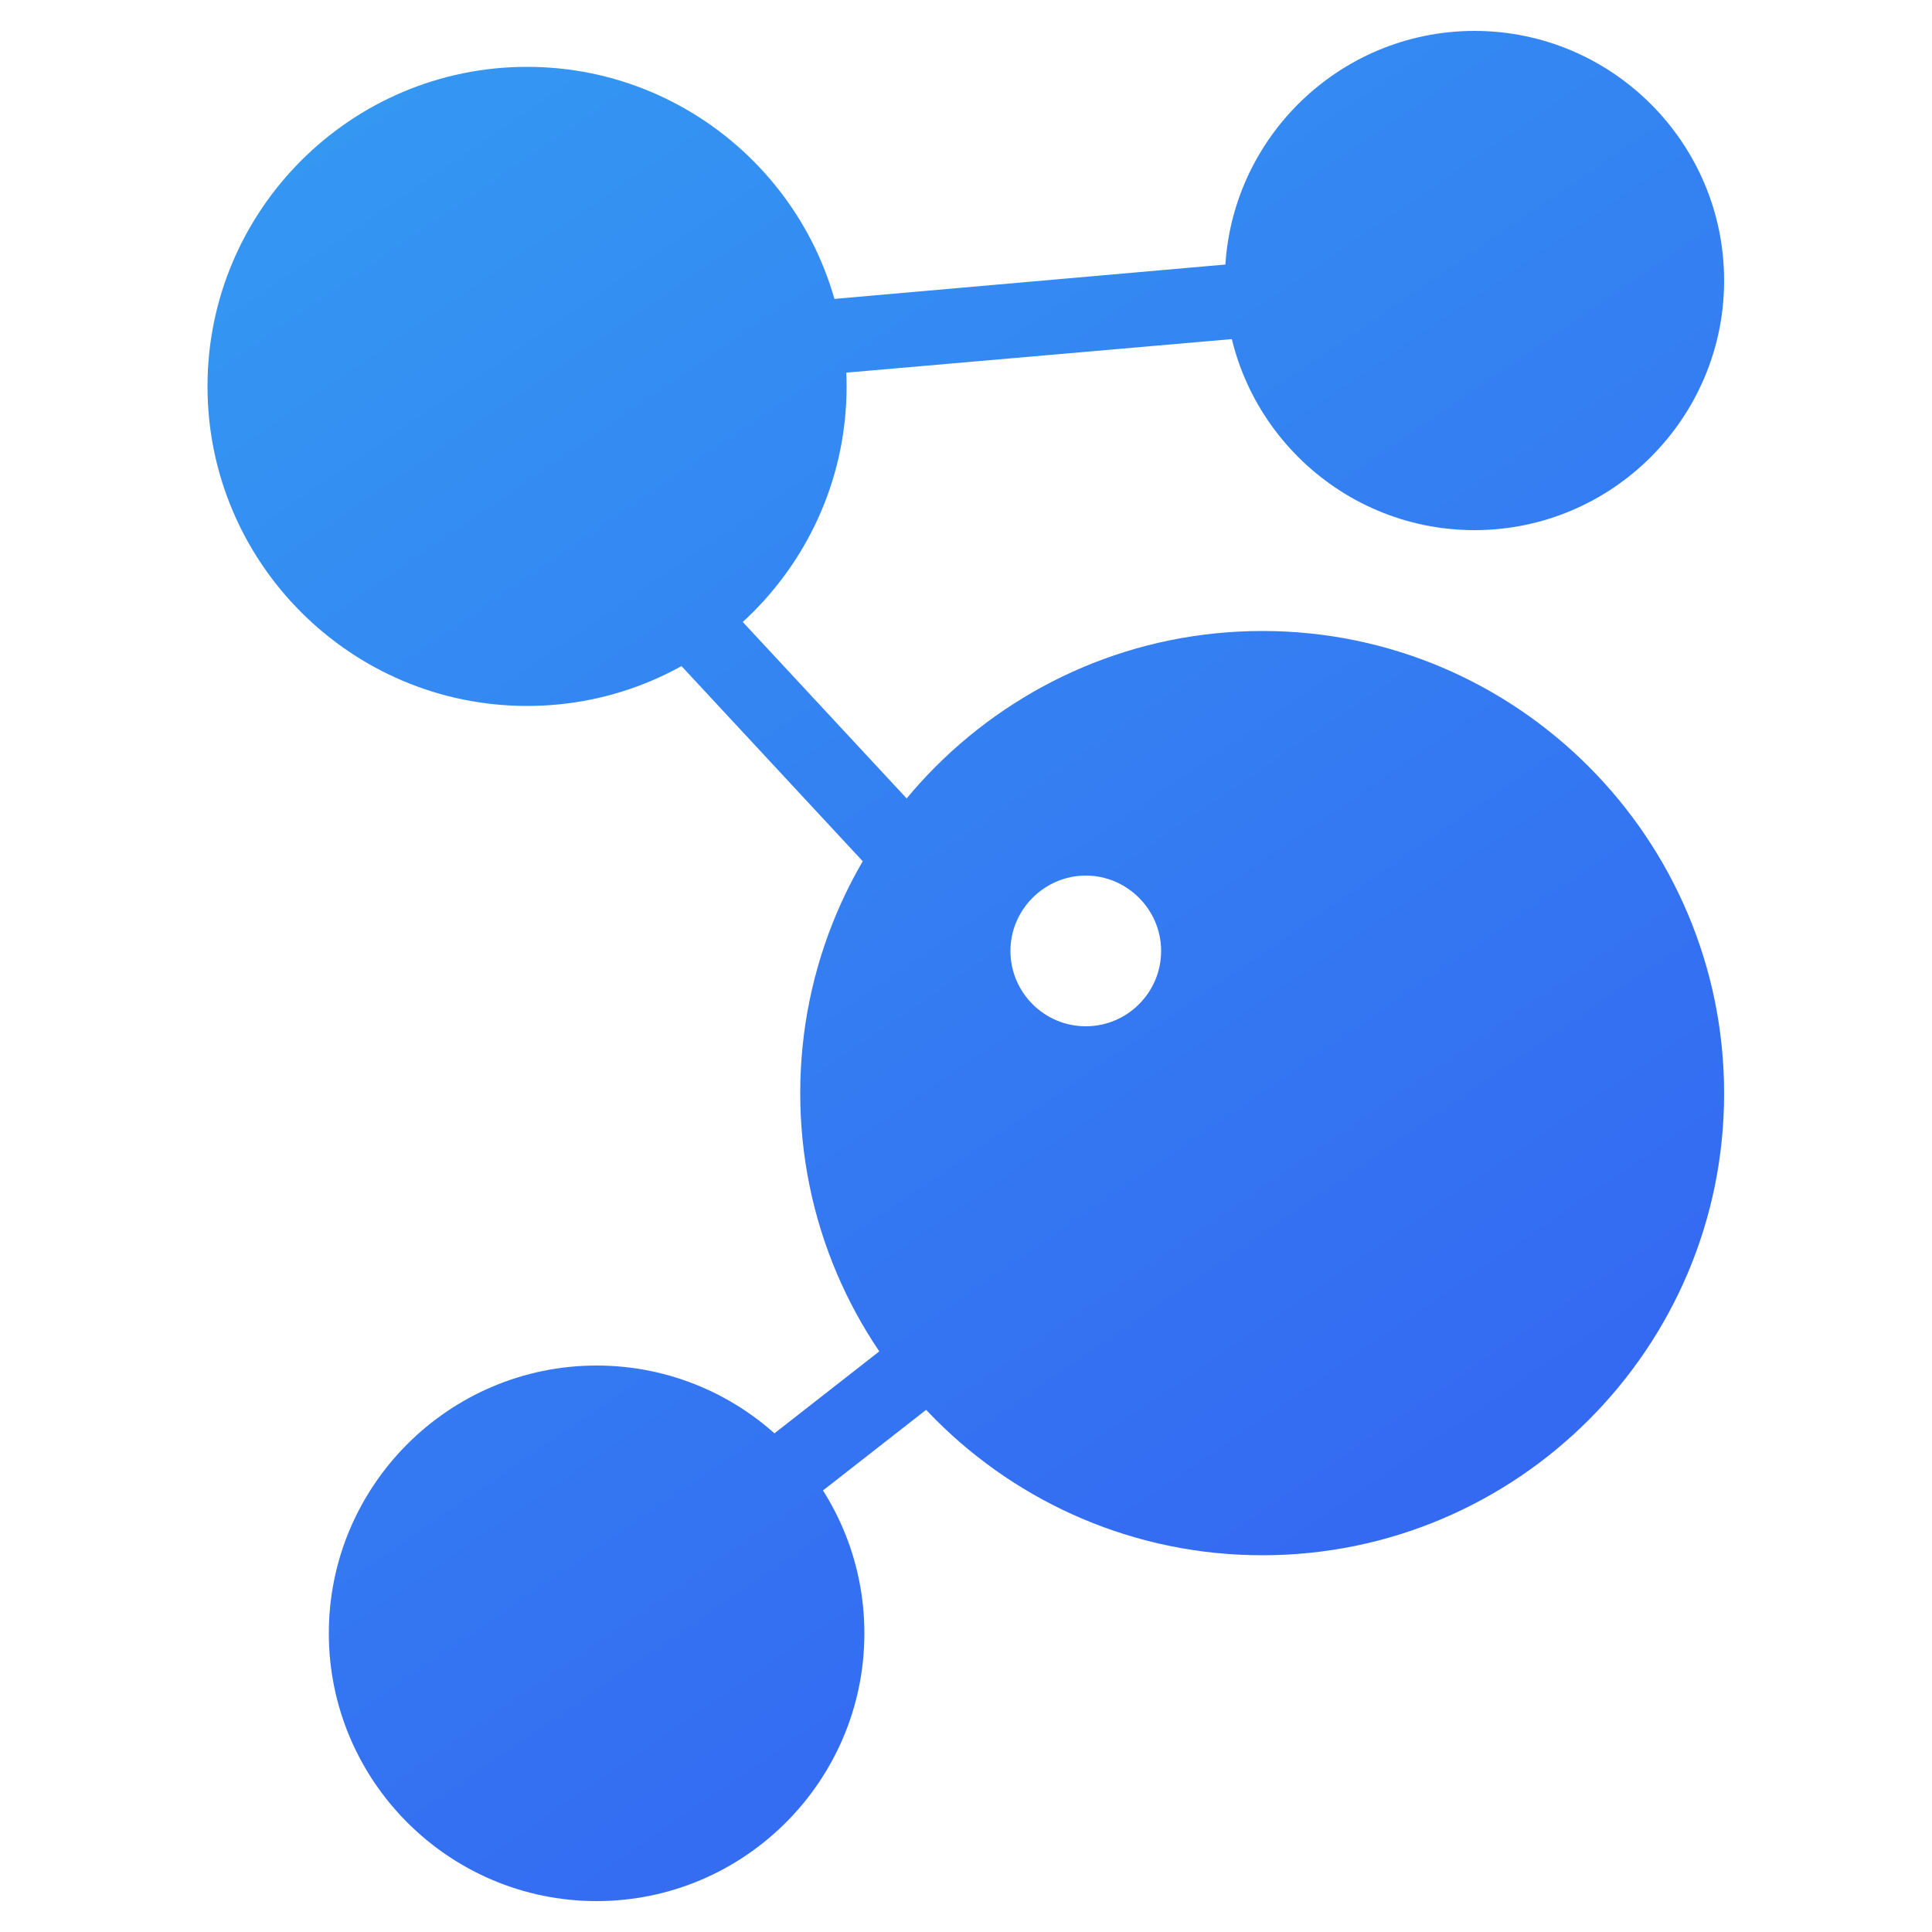
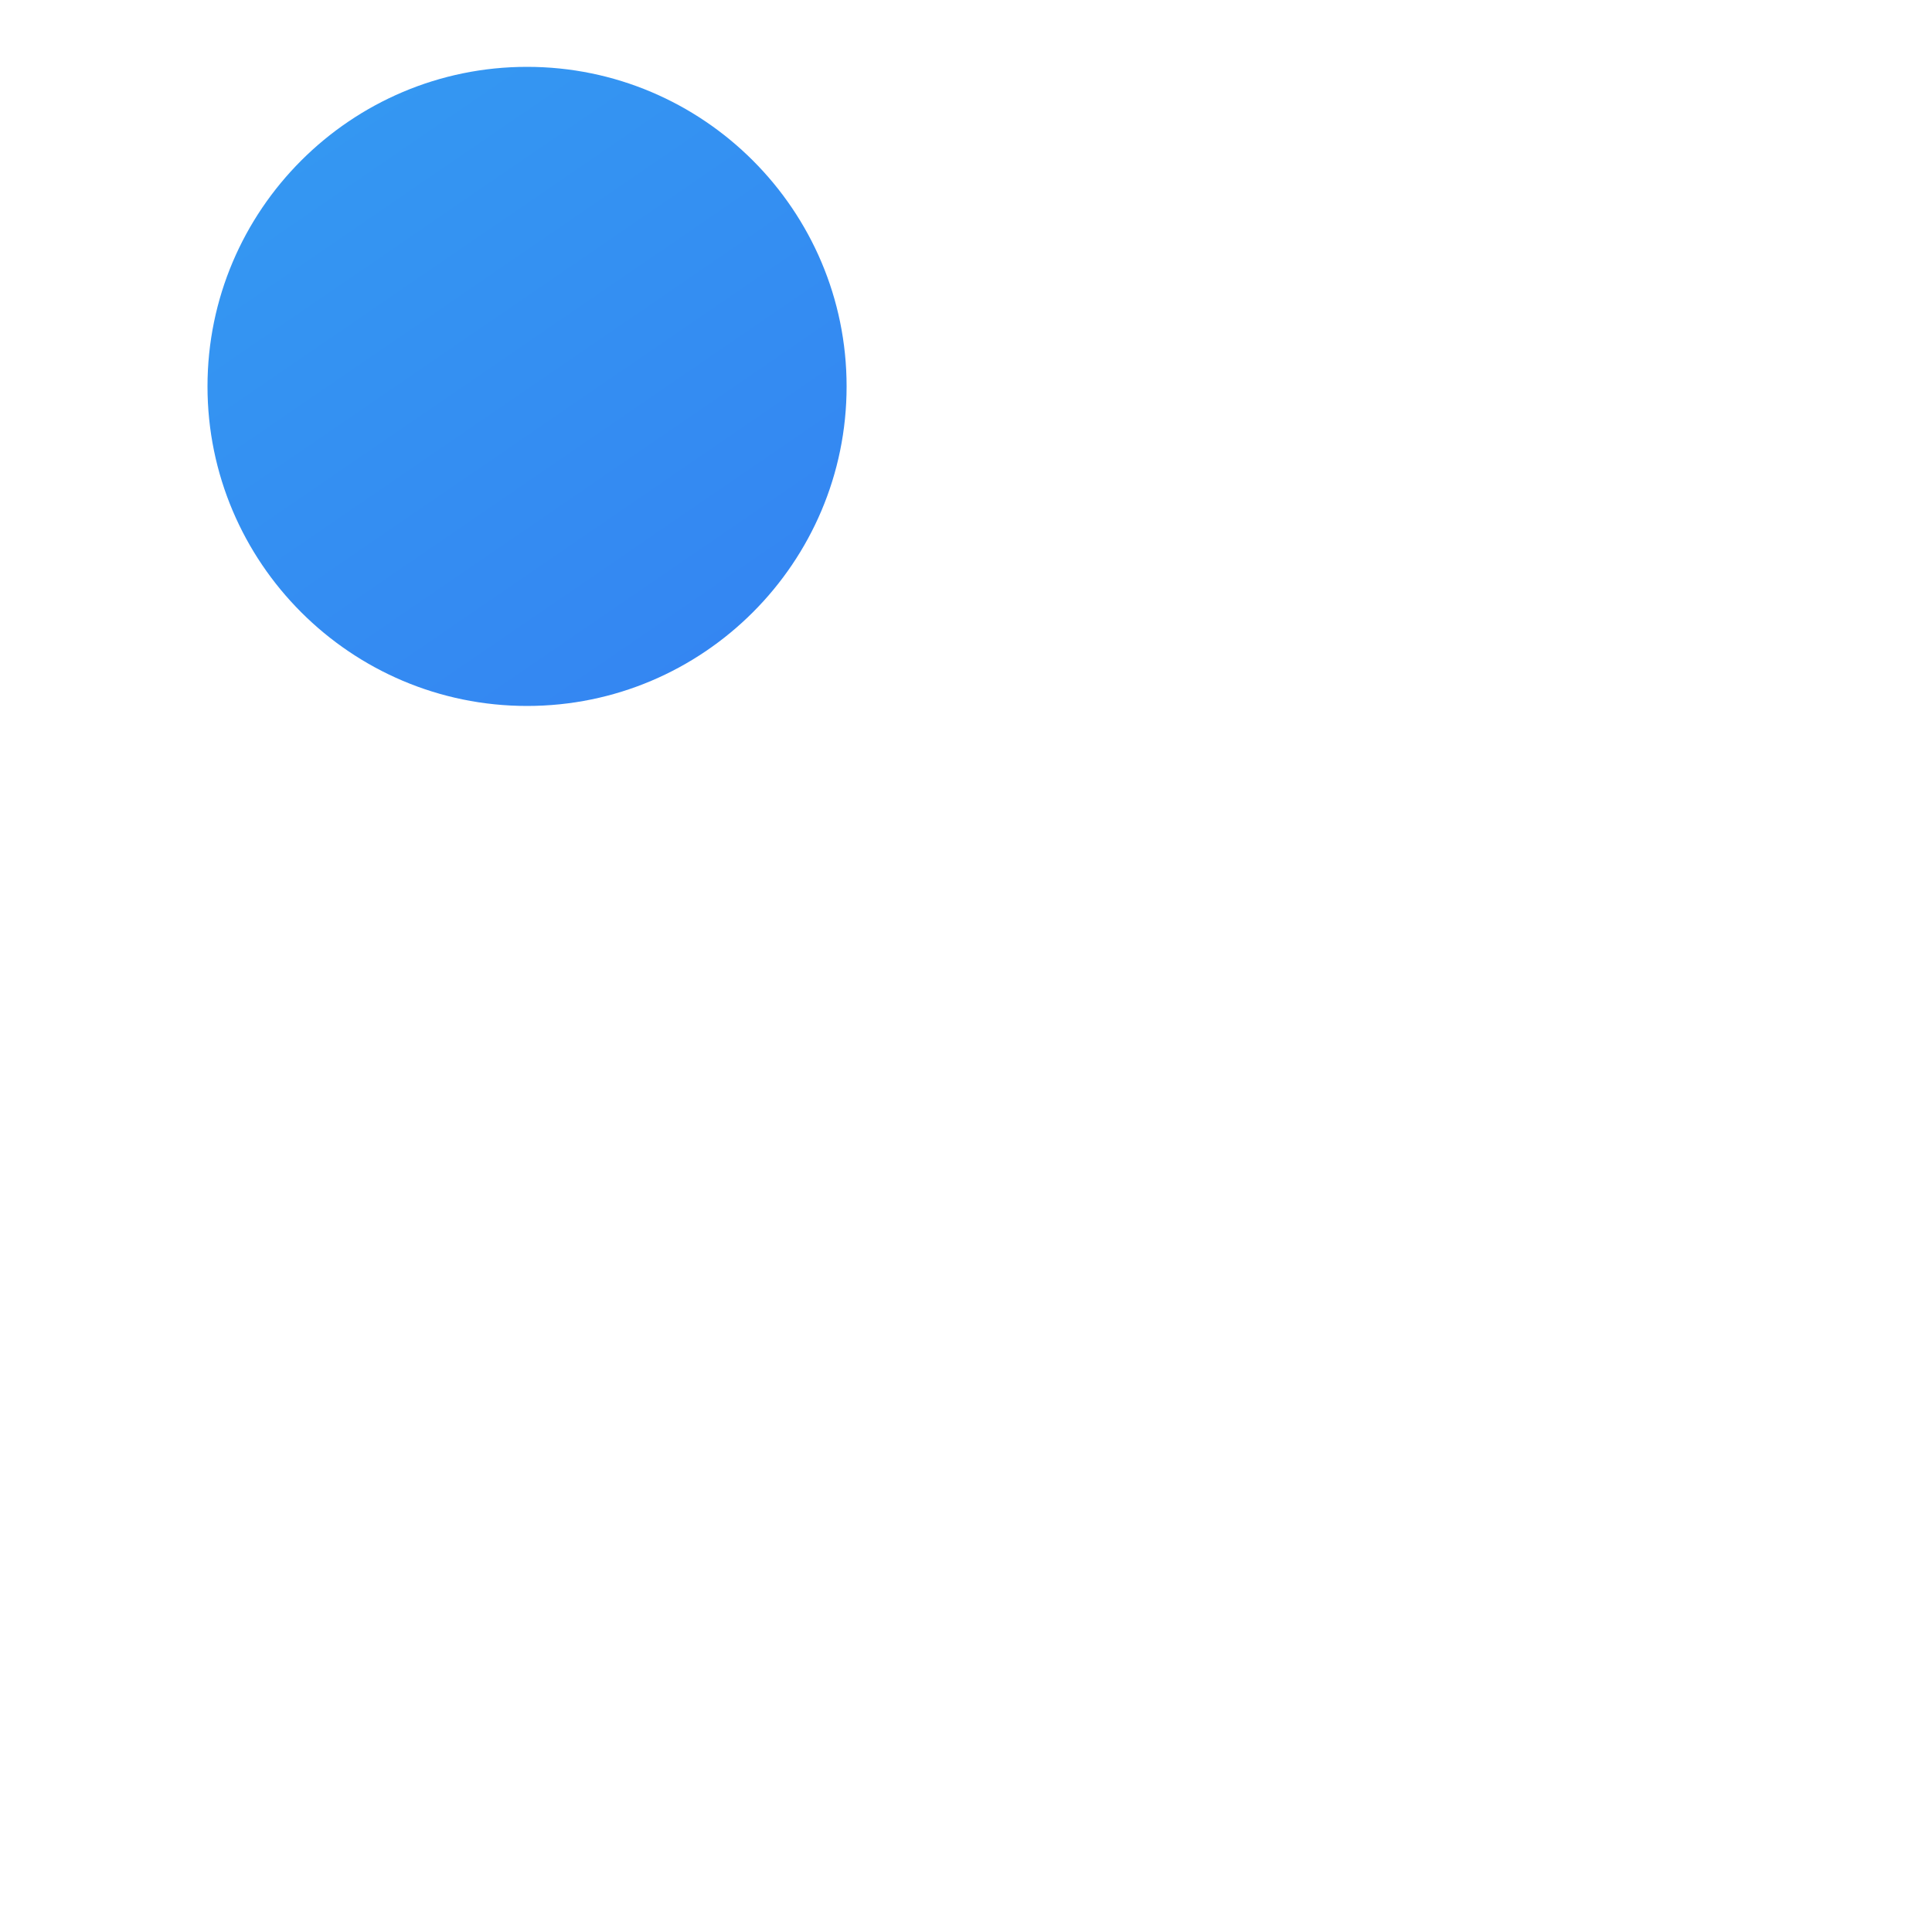
<svg xmlns="http://www.w3.org/2000/svg" width="60" height="60" viewBox="0 0 60 60" fill="none">
-   <path d="M25.128 11.676C24.528 11.676 24.024 11.22 23.976 10.62C23.916 9.984 24.396 9.42 25.032 9.36L39.096 8.124C39.732 8.064 40.296 8.544 40.356 9.18C40.416 9.816 39.936 10.38 39.3 10.44L25.236 11.664C25.2 11.676 25.164 11.676 25.128 11.676ZM28.248 27.768C27.936 27.768 27.624 27.648 27.396 27.396L20.52 19.992C20.088 19.524 20.112 18.792 20.58 18.348C21.048 17.916 21.78 17.94 22.224 18.408L29.1 25.812C29.532 26.28 29.508 27.012 29.04 27.456C28.812 27.672 28.524 27.768 28.248 27.768ZM23.952 47.22C23.604 47.22 23.268 47.064 23.04 46.776C22.644 46.272 22.74 45.54 23.244 45.144L28.188 41.28C28.692 40.884 29.424 40.98 29.82 41.484C30.216 41.988 30.12 42.72 29.616 43.116L24.672 46.98C24.456 47.136 24.204 47.22 23.952 47.22Z" fill="url(#paint0_linear_995_1953)" />
-   <path fill-rule="evenodd" clip-rule="evenodd" d="M24.852 33.948C24.852 41.868 31.296 48.3 39.204 48.3C47.112 48.3 53.544 41.868 53.544 33.96C53.544 26.052 47.124 19.596 39.204 19.596C31.284 19.596 24.852 26.04 24.852 33.948ZM33.72 31.872C32.424 31.872 31.38 30.816 31.38 29.532C31.38 28.248 32.436 27.192 33.72 27.192C35.004 27.192 36.06 28.248 36.06 29.532C36.06 30.816 35.016 31.872 33.72 31.872Z" fill="url(#paint1_linear_995_1953)" />
  <path d="M6.444 12C6.444 17.472 10.896 21.924 16.368 21.924C21.84 21.924 26.292 17.472 26.292 12C26.292 6.528 21.84 2.076 16.368 2.076C10.896 2.076 6.444 6.528 6.444 12Z" fill="url(#paint2_linear_995_1953)" />
-   <path d="M10.212 50.724C10.212 55.308 13.944 59.04 18.528 59.04C23.112 59.04 26.844 55.308 26.844 50.724C26.844 46.14 23.112 42.408 18.528 42.408C13.944 42.408 10.212 46.14 10.212 50.724Z" fill="url(#paint3_linear_995_1953)" />
-   <path d="M38.04 8.712C38.04 12.984 41.52 16.464 45.792 16.464C50.064 16.464 53.544 12.984 53.544 8.712C53.544 4.44 50.064 0.96 45.792 0.96C41.52 0.96 38.04 4.44 38.04 8.712Z" fill="url(#paint4_linear_995_1953)" />
  <defs>
    <linearGradient id="paint0_linear_995_1953" x1="11" y1="3.5" x2="48" y2="57.5" gradientUnits="userSpaceOnUse">
      <stop stop-color="#3497F2" />
      <stop offset="1" stop-color="#3460F2" />
    </linearGradient>
    <linearGradient id="paint1_linear_995_1953" x1="11" y1="3.5" x2="48" y2="57.5" gradientUnits="userSpaceOnUse">
      <stop stop-color="#3497F2" />
      <stop offset="1" stop-color="#3460F2" />
    </linearGradient>
    <linearGradient id="paint2_linear_995_1953" x1="11" y1="3.5" x2="48" y2="57.5" gradientUnits="userSpaceOnUse">
      <stop stop-color="#3497F2" />
      <stop offset="1" stop-color="#3460F2" />
    </linearGradient>
    <linearGradient id="paint3_linear_995_1953" x1="11" y1="3.5" x2="48" y2="57.5" gradientUnits="userSpaceOnUse">
      <stop stop-color="#3497F2" />
      <stop offset="1" stop-color="#3460F2" />
    </linearGradient>
    <linearGradient id="paint4_linear_995_1953" x1="11" y1="3.5" x2="48" y2="57.5" gradientUnits="userSpaceOnUse">
      <stop stop-color="#3497F2" />
      <stop offset="1" stop-color="#3460F2" />
    </linearGradient>
  </defs>
</svg>